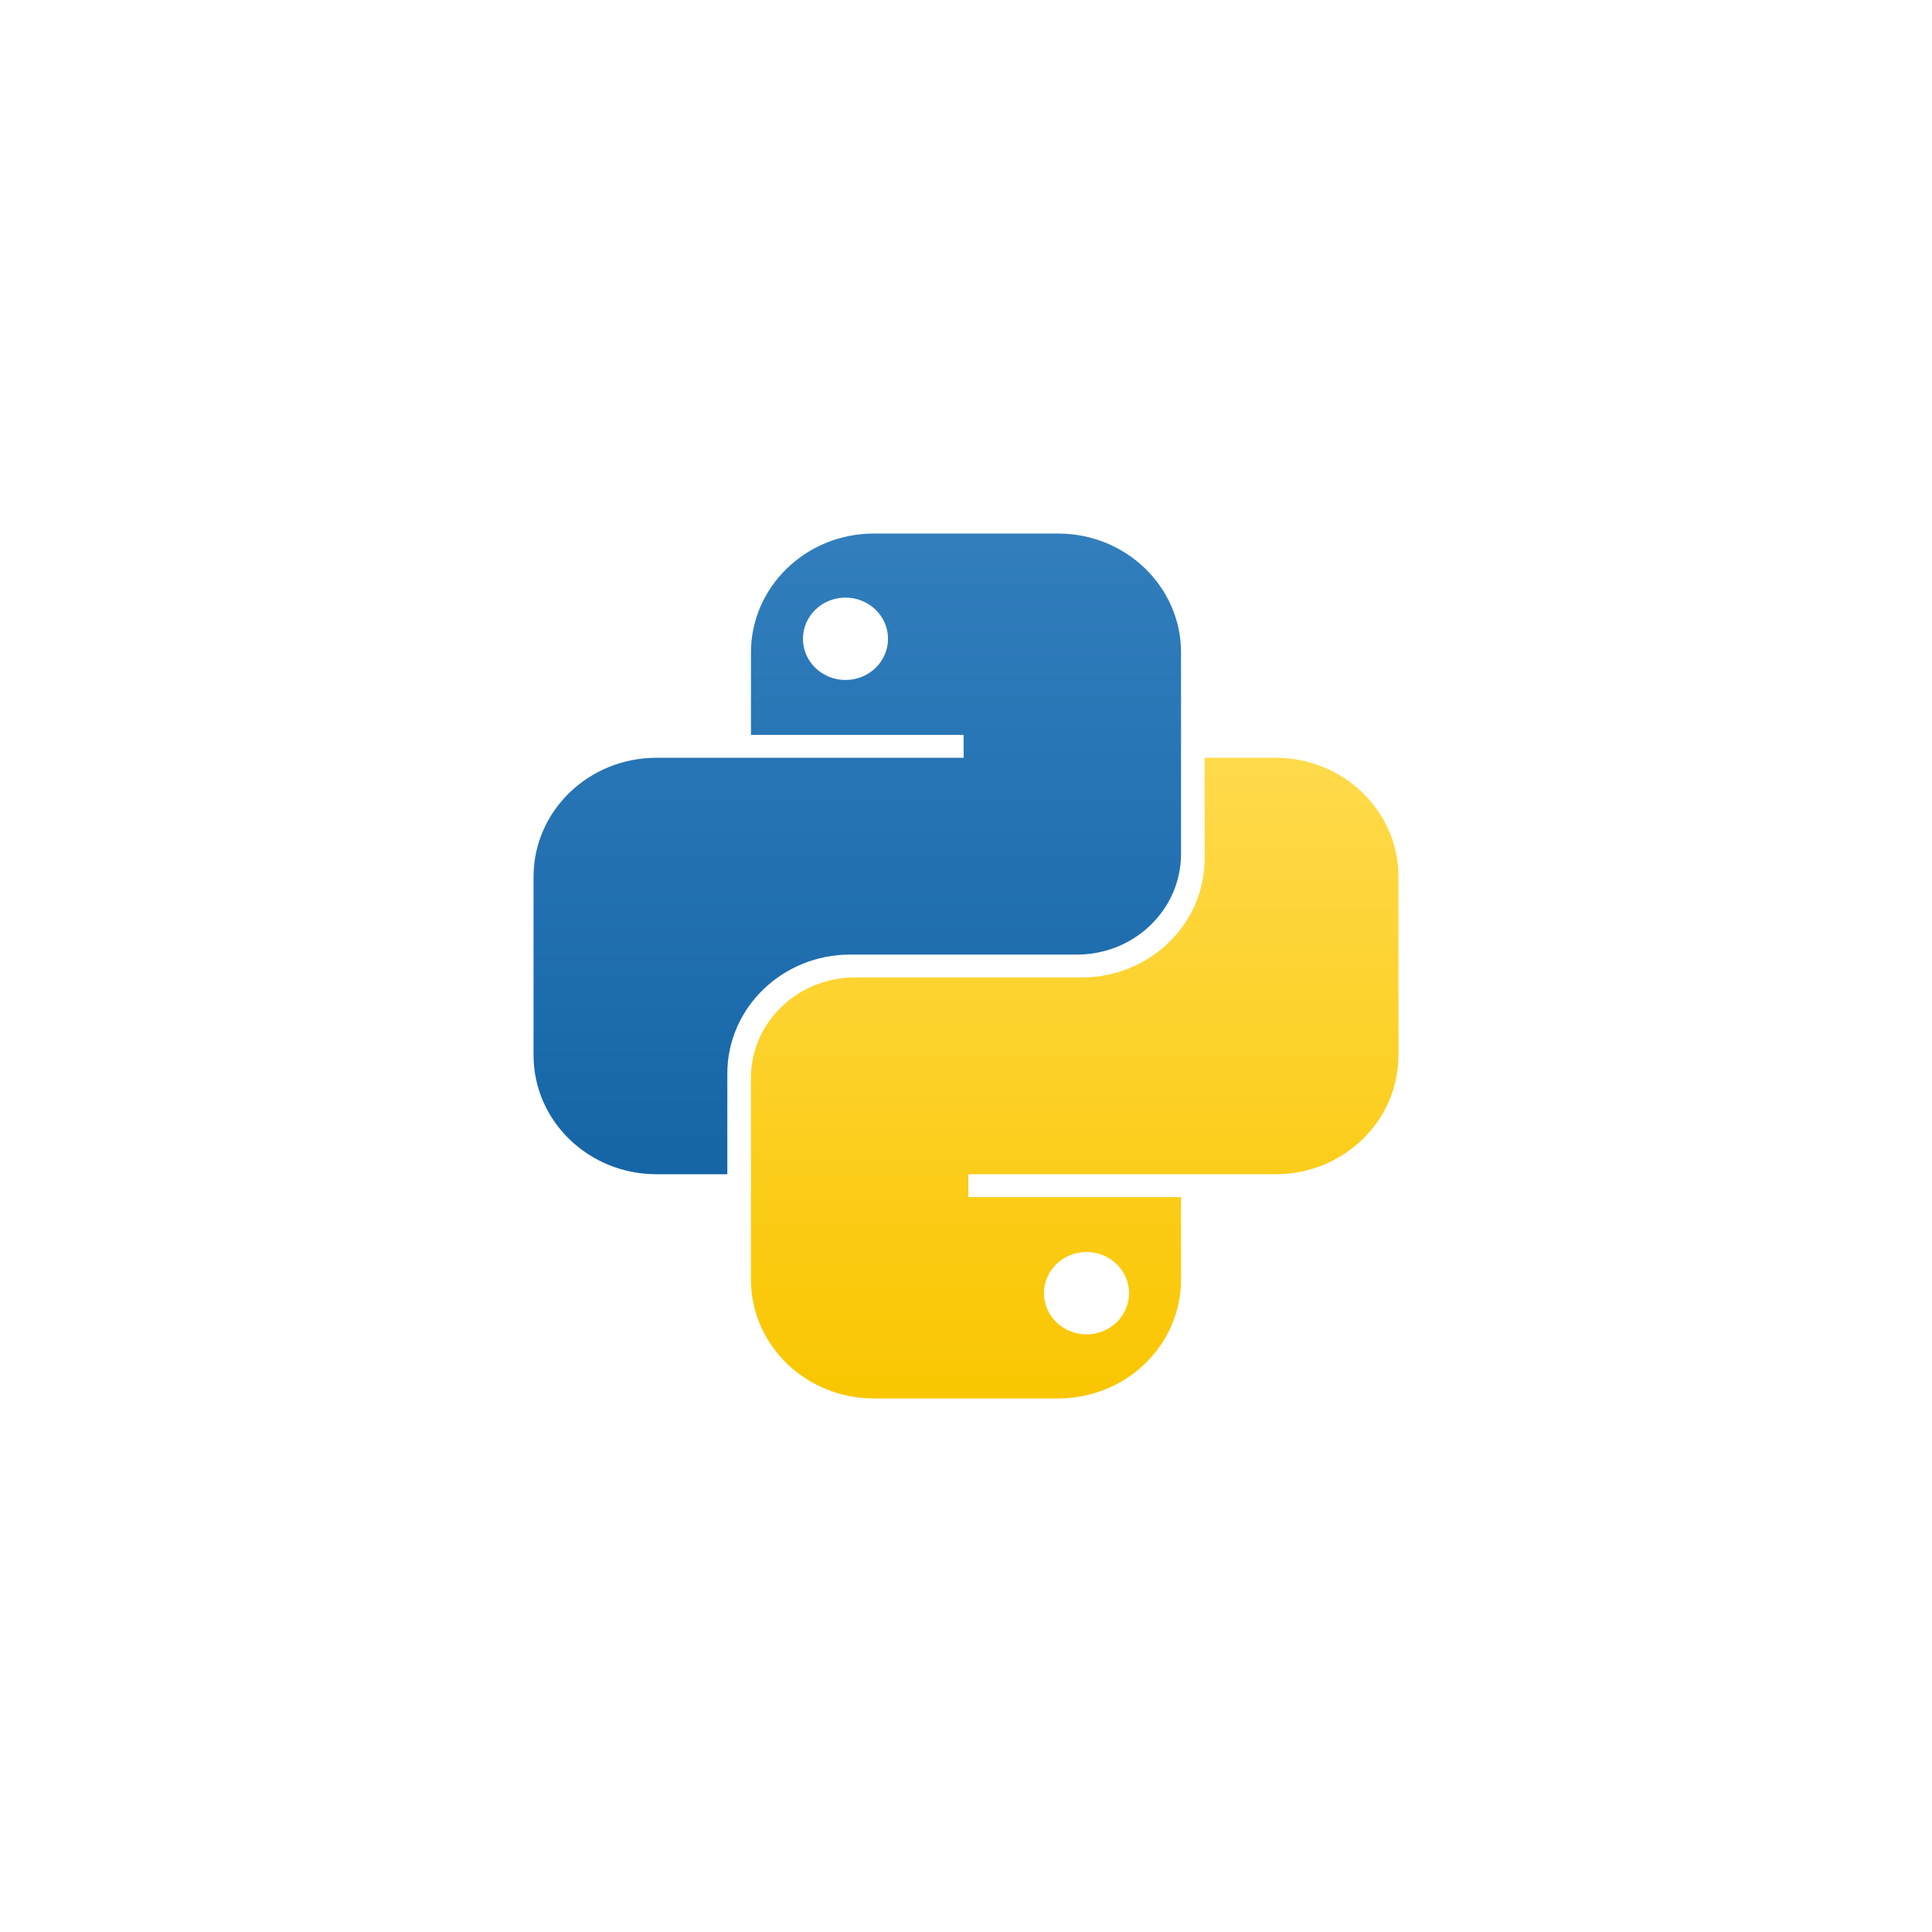
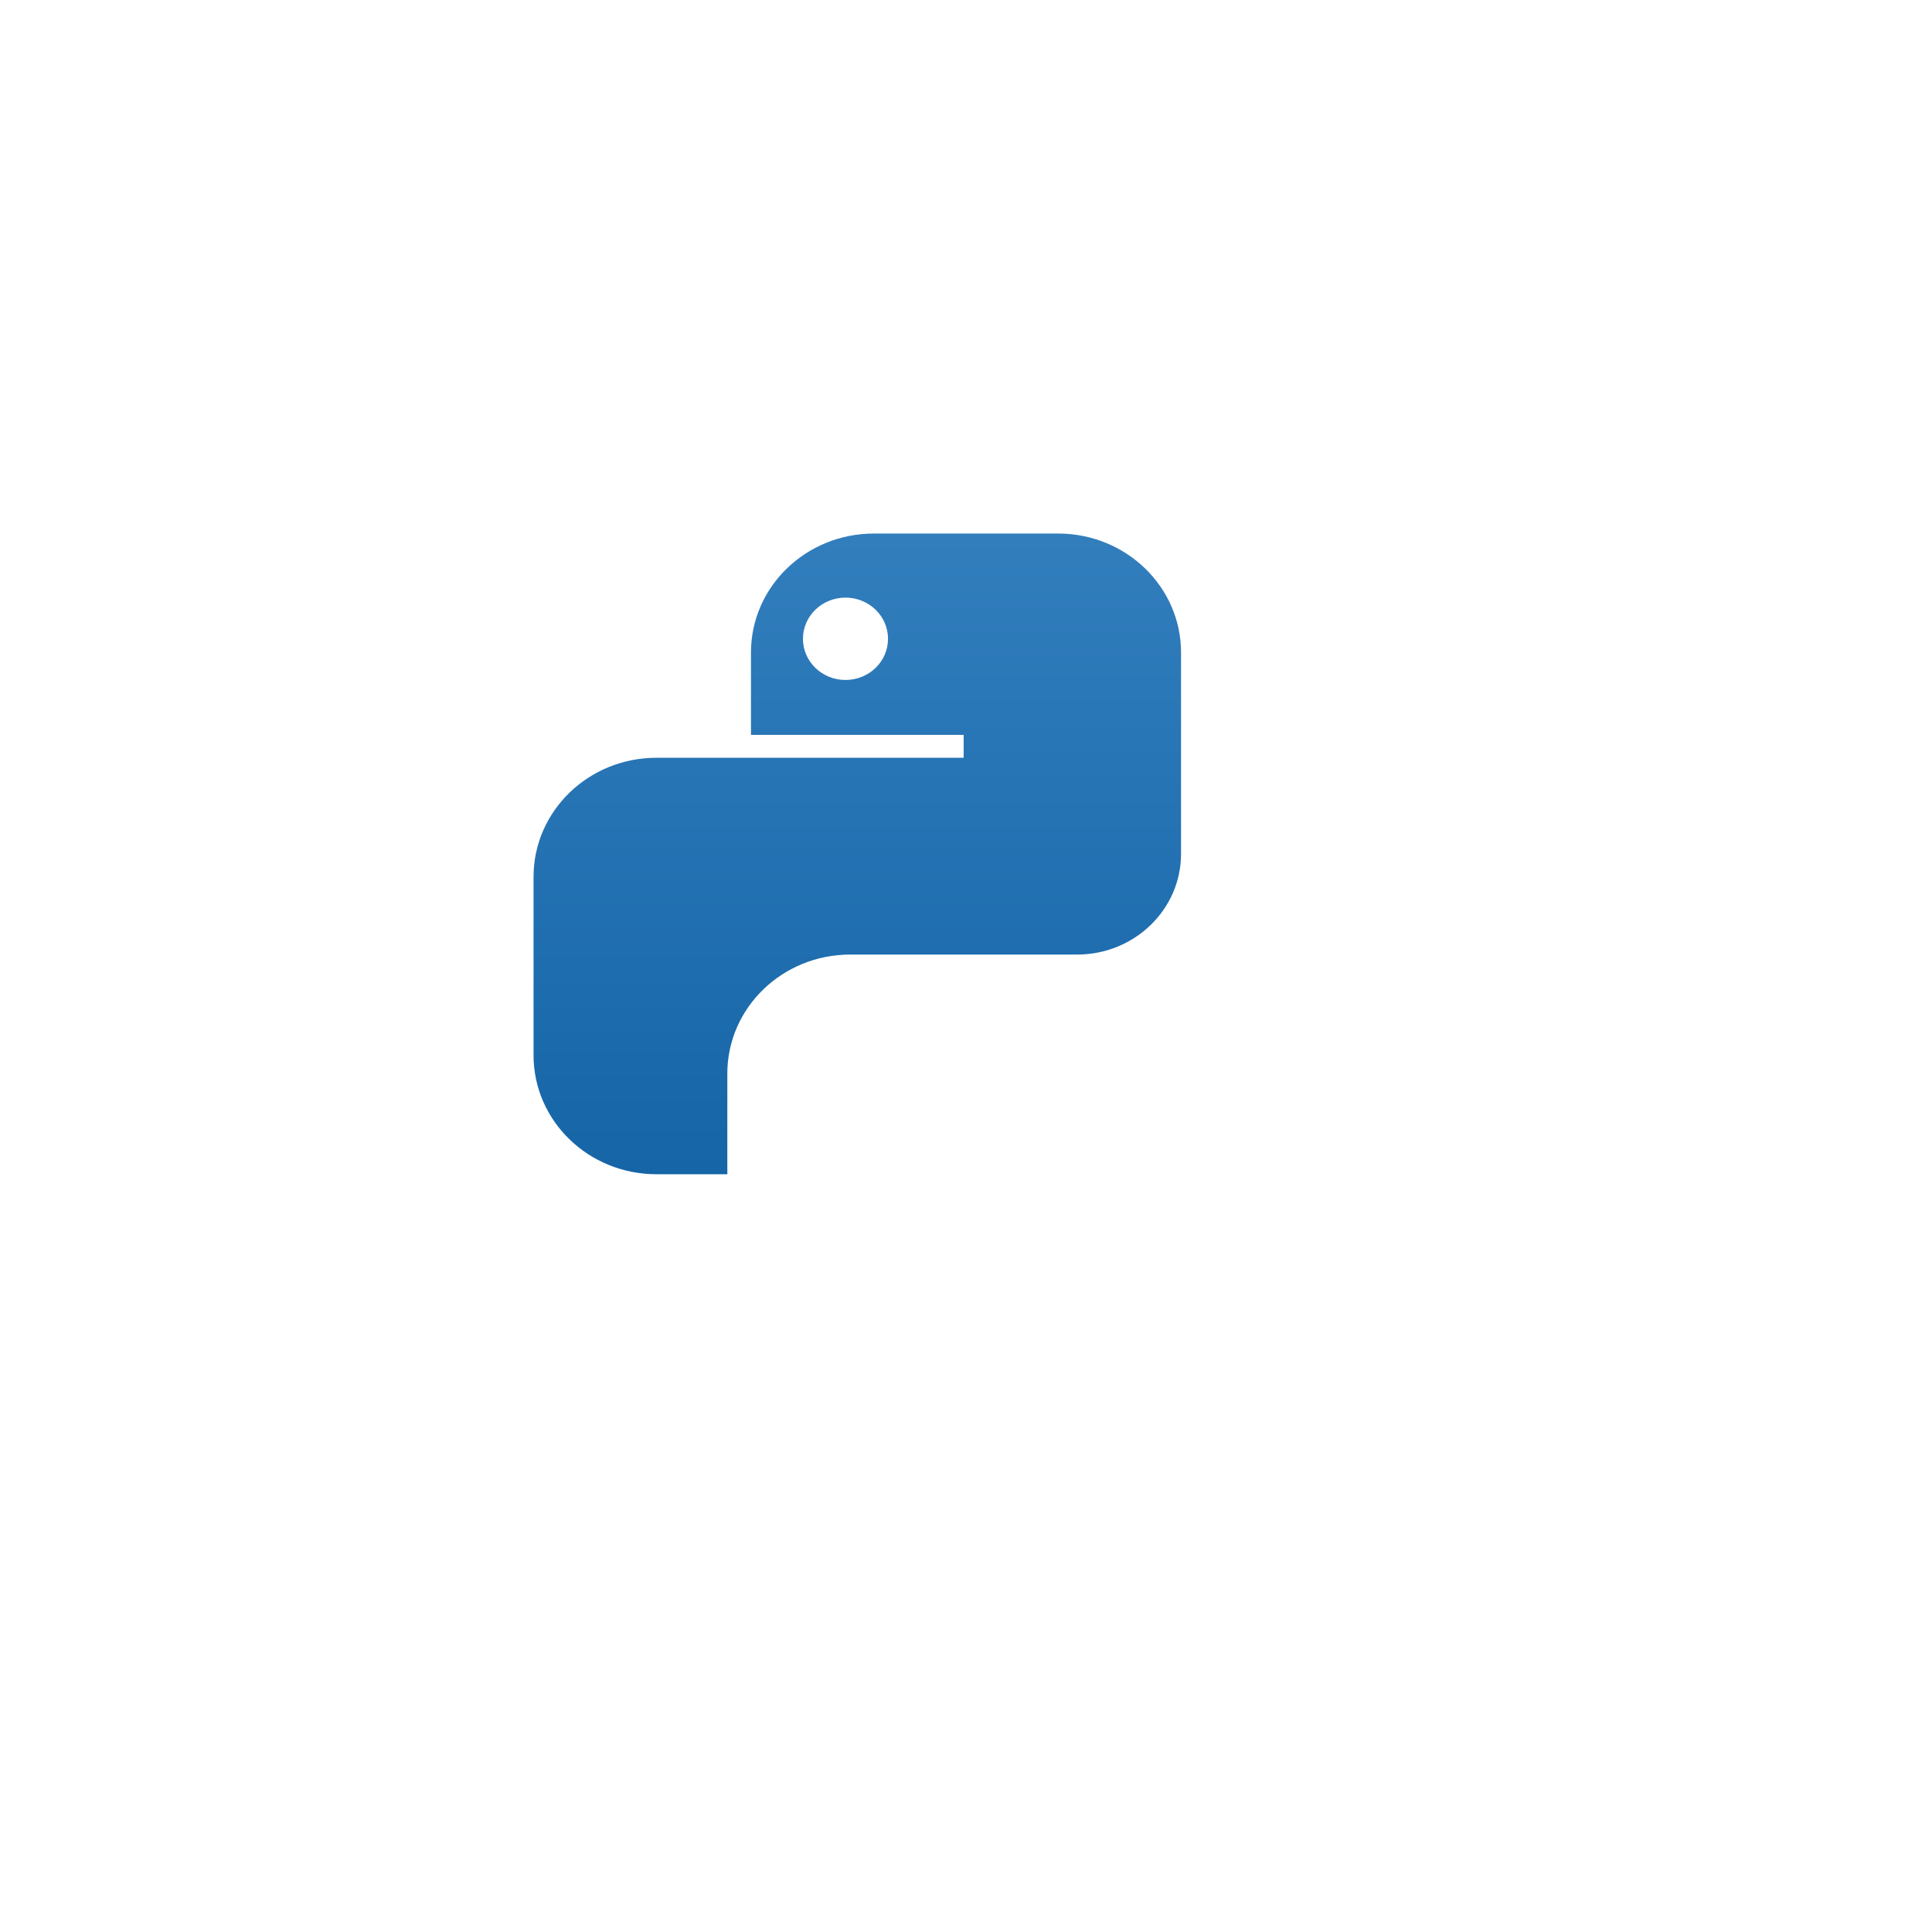
<svg xmlns="http://www.w3.org/2000/svg" width="86" height="86" viewBox="0 0 86 86" fill="none">
  <path fill-rule="evenodd" clip-rule="evenodd" d="M38.898 23.75C35.877 23.75 33.428 26.121 33.428 29.046V32.713H42.895V33.731H29.22C26.199 33.731 23.75 36.103 23.75 39.028V46.972C23.75 49.897 26.199 52.269 29.22 52.269H32.376V47.787C32.376 44.862 34.825 42.491 37.846 42.491H47.944C50.5 42.491 52.572 40.484 52.572 38.009V29.046C52.572 26.121 50.123 23.75 47.102 23.75H38.898ZM37.635 30.268C38.681 30.268 39.529 29.448 39.529 28.435C39.529 27.423 38.681 26.602 37.635 26.602C36.59 26.602 35.742 27.423 35.742 28.435C35.742 29.448 36.59 30.268 37.635 30.268Z" fill="url(#paint0_linear_799_6862)" />
-   <path fill-rule="evenodd" clip-rule="evenodd" d="M47.102 62.25C50.123 62.25 52.572 59.879 52.572 56.954V53.287H43.105V52.269H56.78C59.801 52.269 62.25 49.897 62.25 46.972V39.028C62.25 36.103 59.801 33.731 56.78 33.731H53.624V38.213C53.624 41.138 51.175 43.509 48.154 43.509H38.056C35.499 43.509 33.427 45.516 33.427 47.991V56.954C33.427 59.879 35.876 62.25 38.897 62.25H47.102ZM48.365 55.731C47.319 55.731 46.471 56.552 46.471 57.565C46.471 58.577 47.319 59.398 48.365 59.398C49.41 59.398 50.258 58.577 50.258 57.565C50.258 56.552 49.41 55.731 48.365 55.731Z" fill="url(#paint1_linear_799_6862)" />
  <defs>
    <linearGradient id="paint0_linear_799_6862" x1="38.161" y1="23.75" x2="38.161" y2="52.269" gradientUnits="userSpaceOnUse">
      <stop stop-color="#327EBD" />
      <stop offset="1" stop-color="#1565A7" />
    </linearGradient>
    <linearGradient id="paint1_linear_799_6862" x1="47.839" y1="33.731" x2="47.839" y2="62.25" gradientUnits="userSpaceOnUse">
      <stop stop-color="#FFDA4B" />
      <stop offset="1" stop-color="#F9C600" />
    </linearGradient>
  </defs>
</svg>